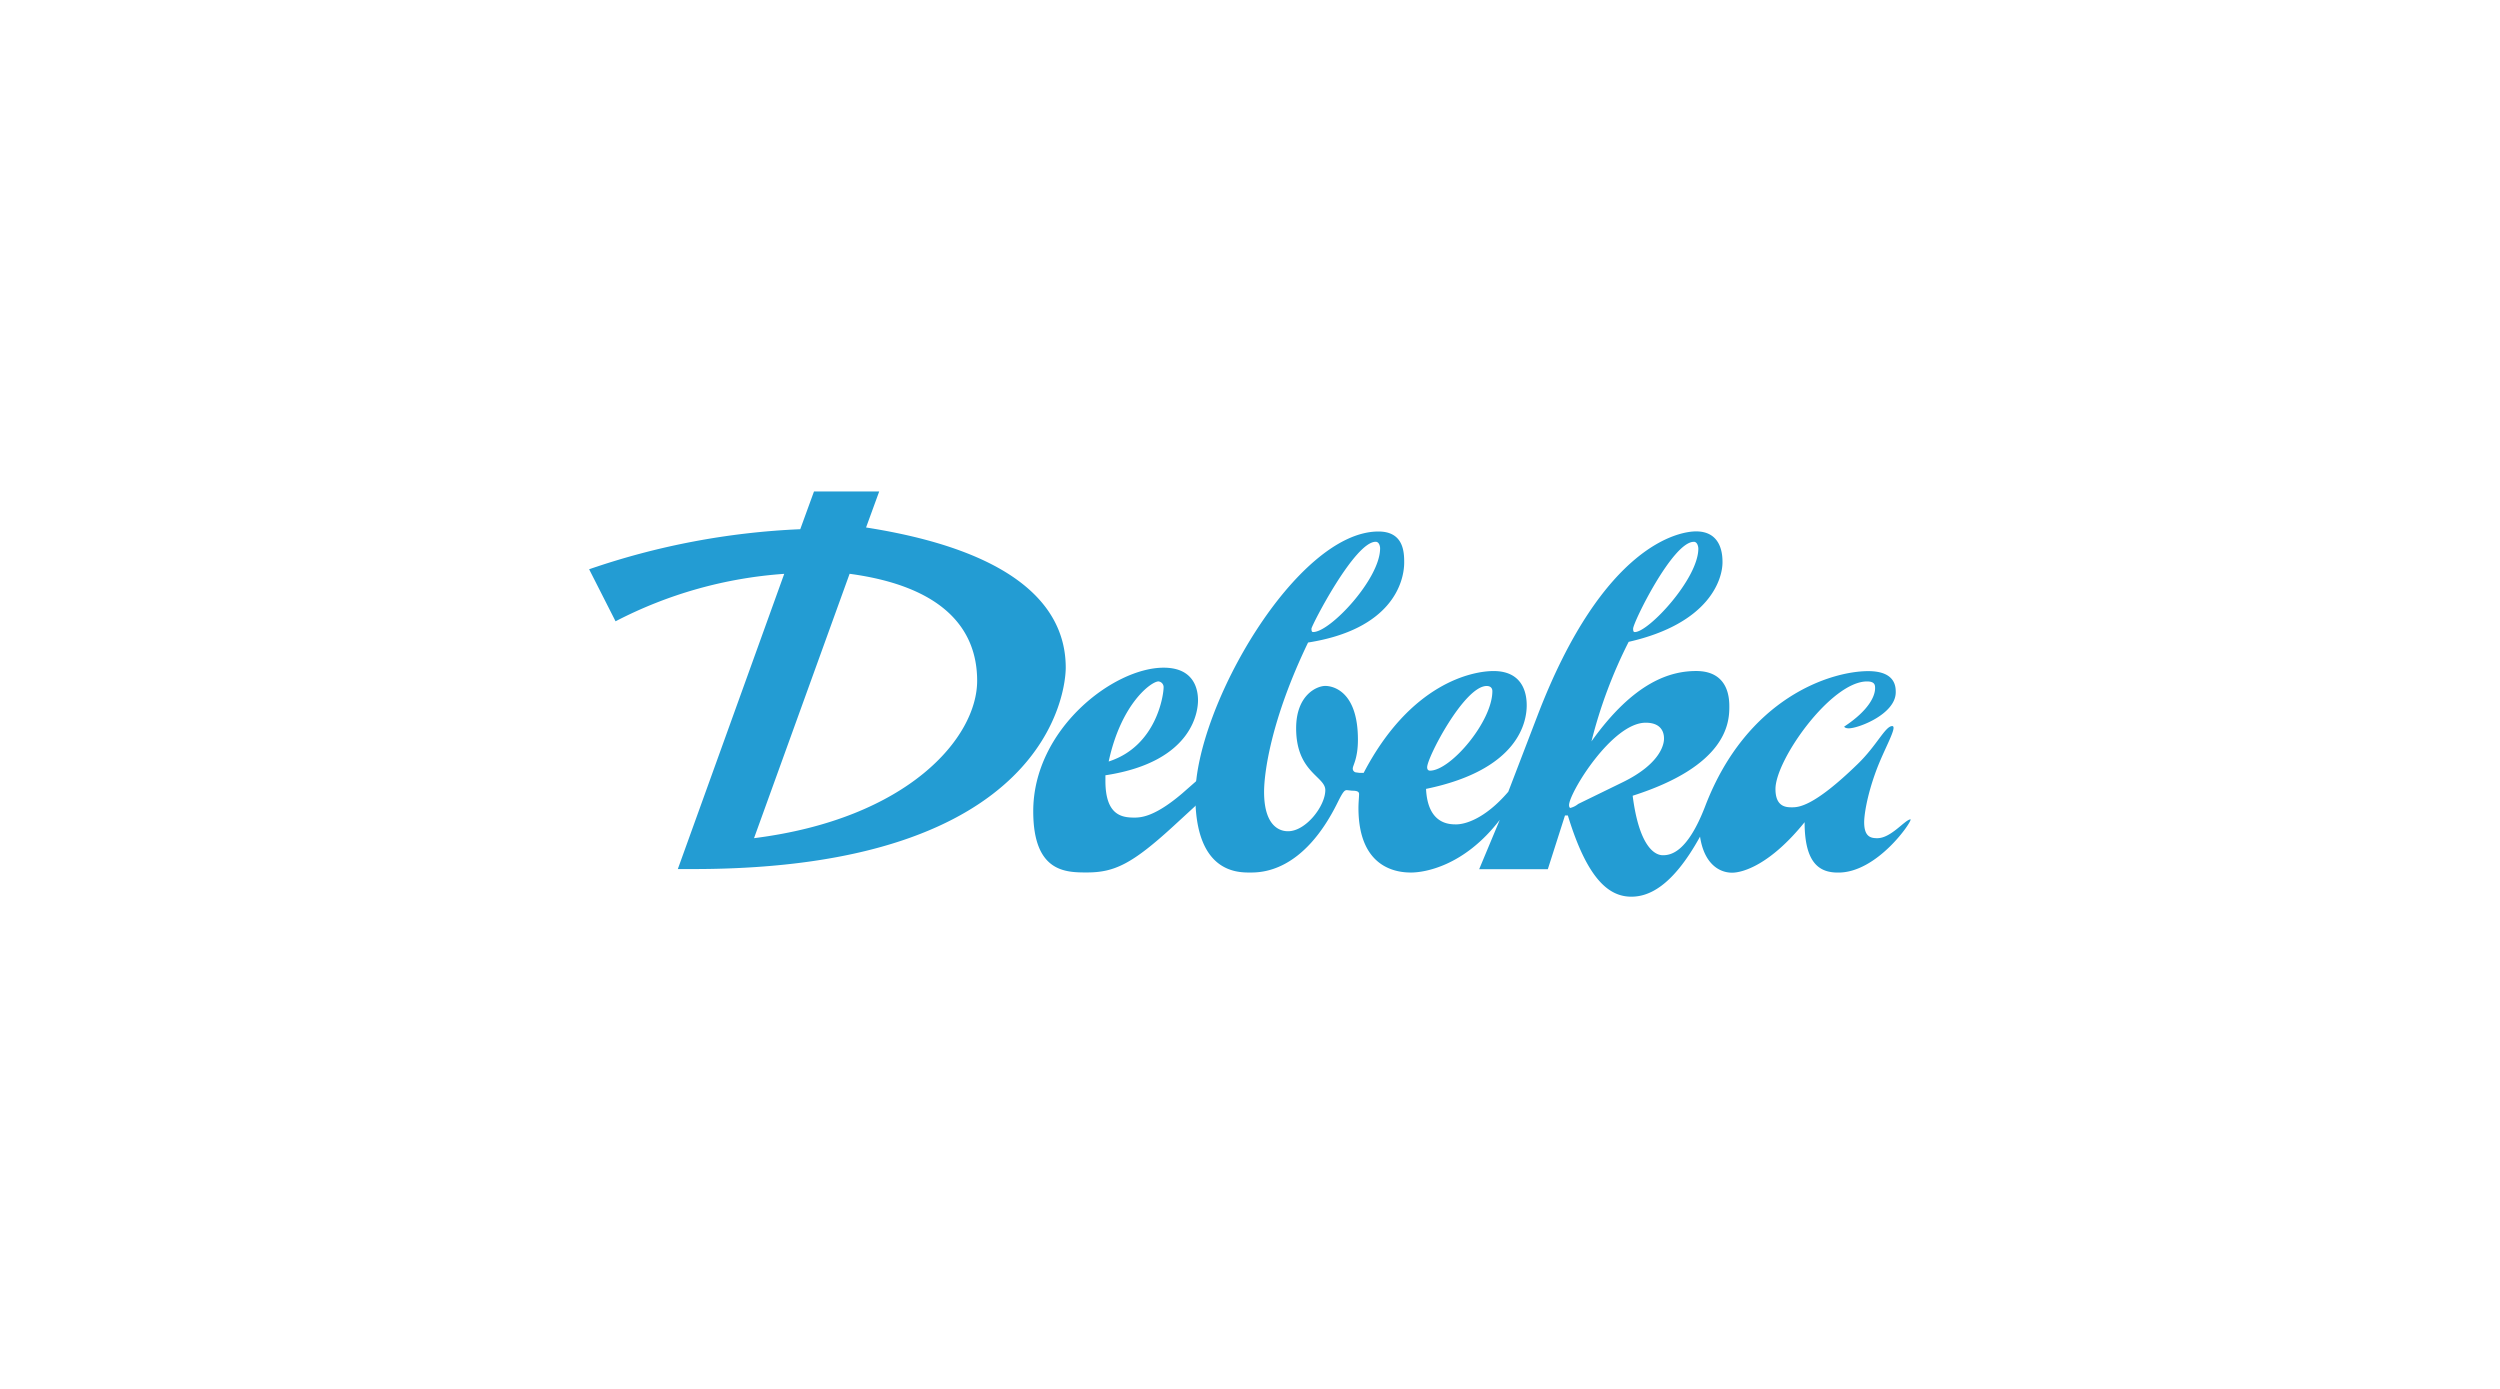
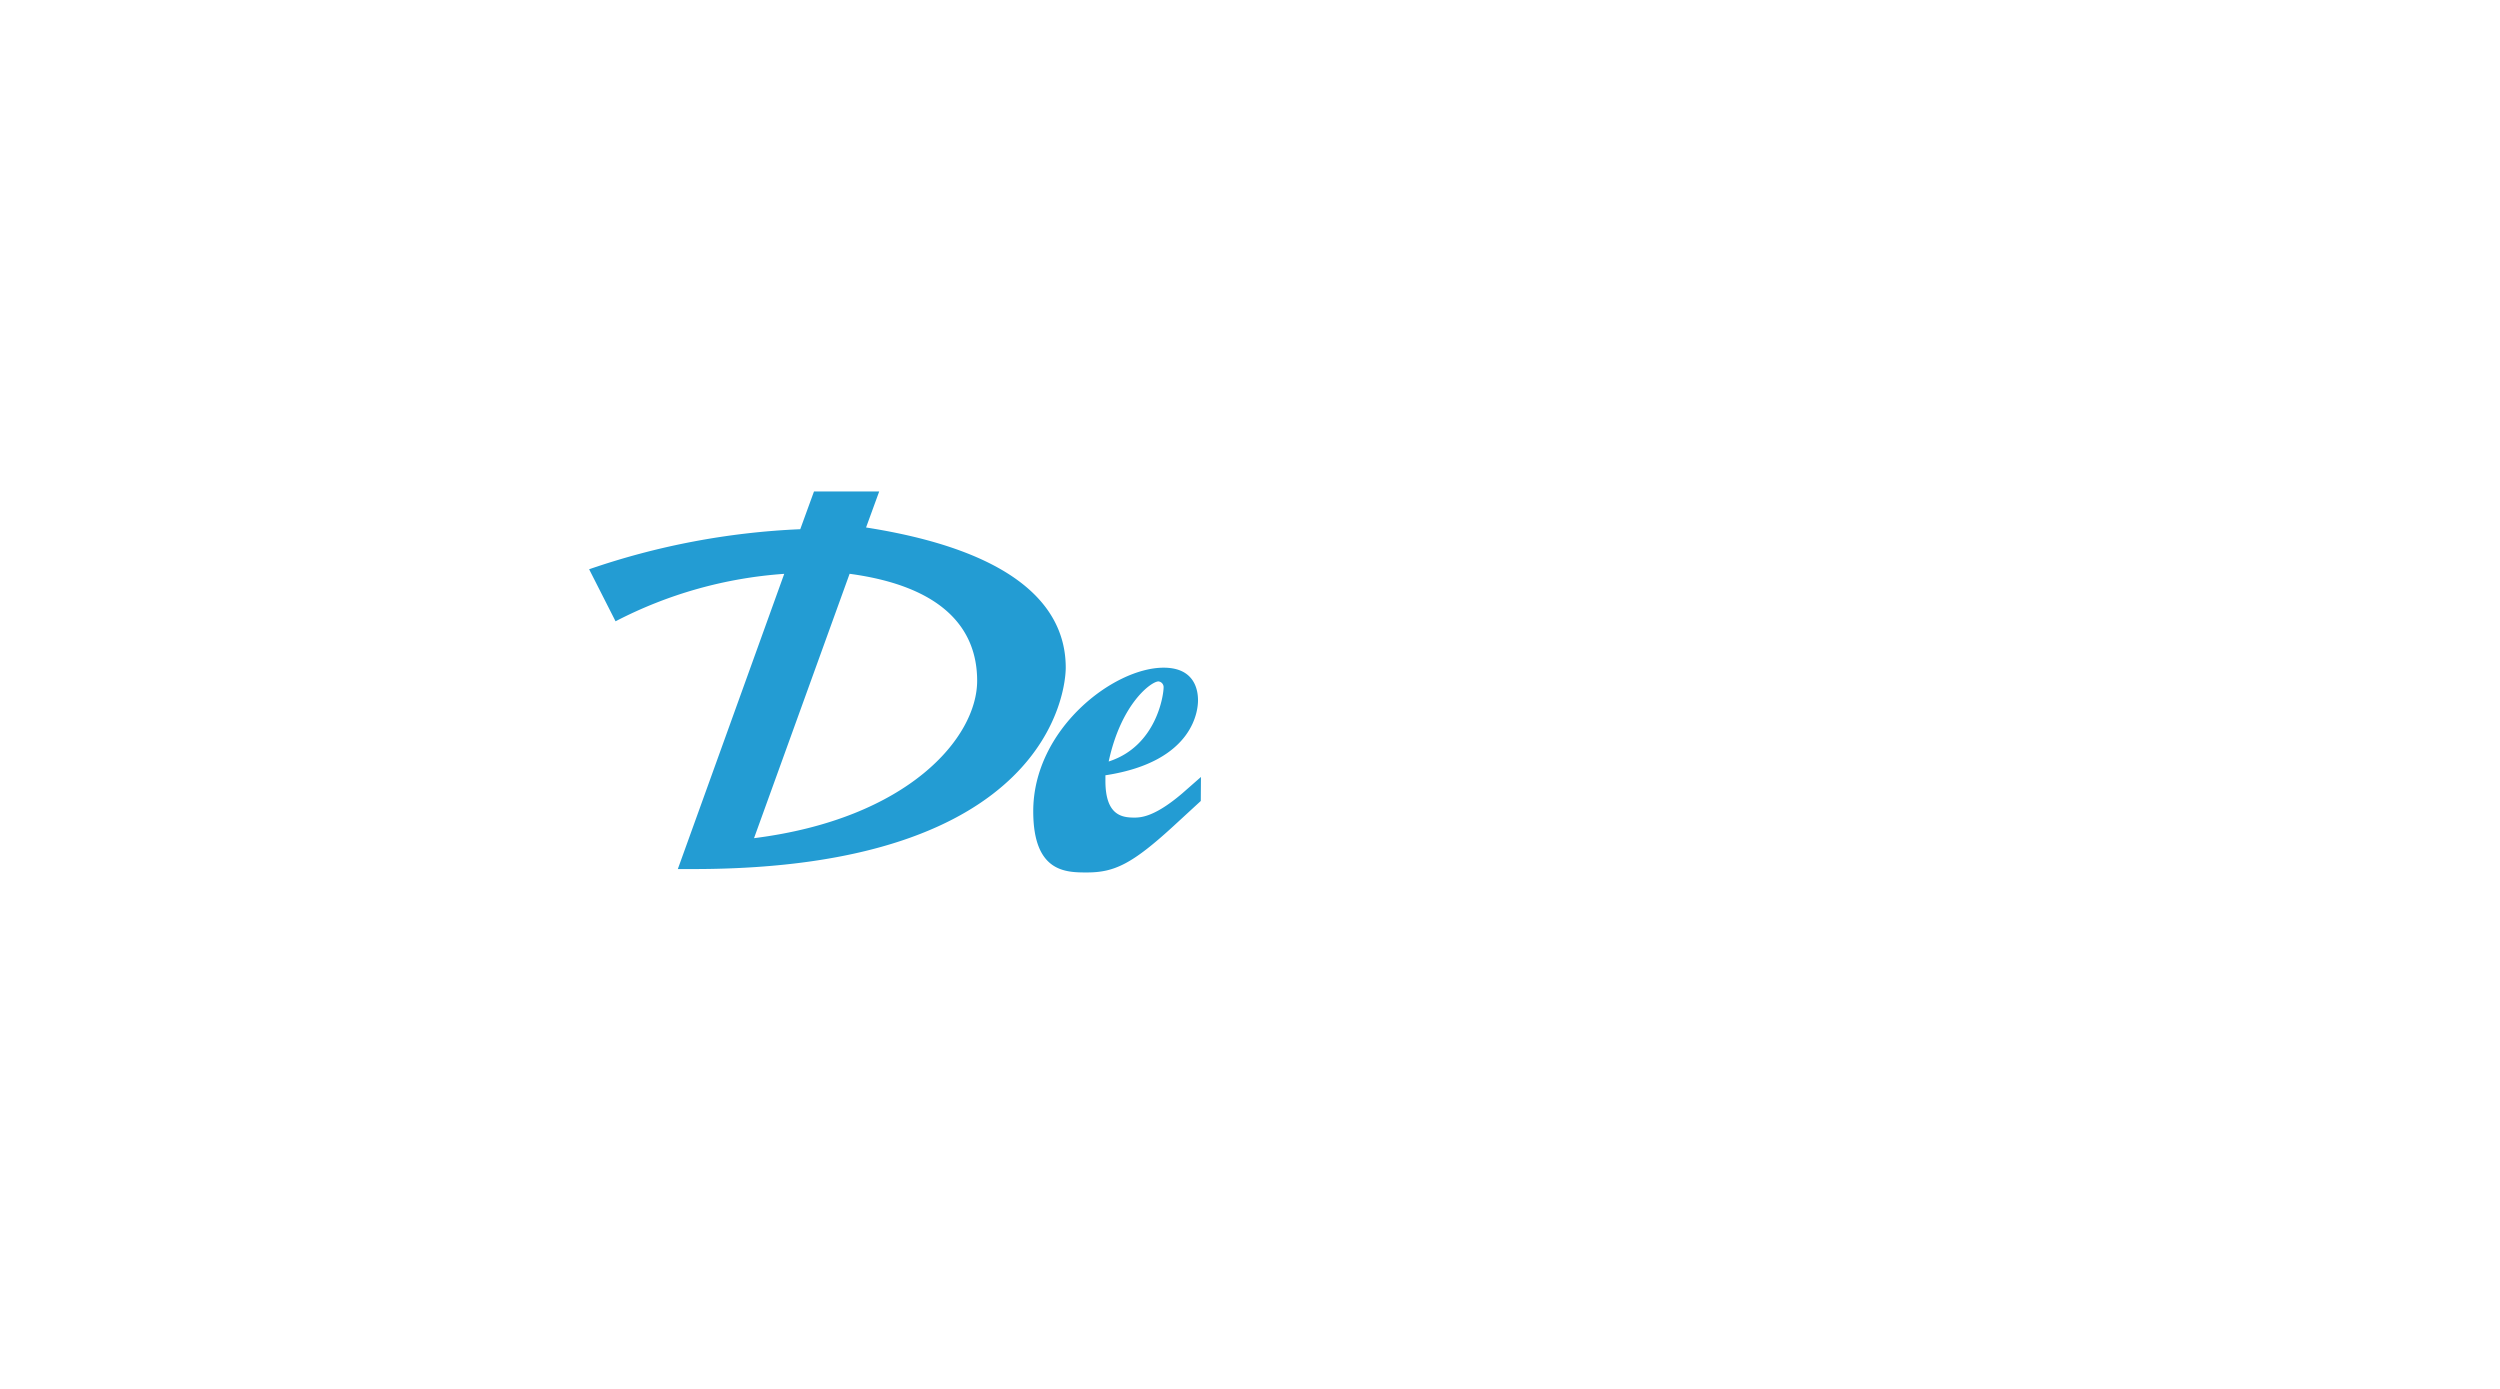
<svg xmlns="http://www.w3.org/2000/svg" viewBox="0 0 1080 600">
  <defs>
    <style>.cls-1{fill:#239cd3;}</style>
  </defs>
  <g id="Debeka">
    <path class="cls-1" d="M338.79,247.9a185.84,185.84,0,0,0-72.87,20.5L254.5,245.92a321.37,321.37,0,0,1,91.21-17.3l5.94-16.32h28.17l-5.68,15.57c74.16,11.63,86.26,40.78,86.26,60.56,0,9.4-7.16,87-160.91,87h-6.67ZM325.74,362.09c66.74-8.41,96.39-43.51,96.39-68,0-22.48-14.83-40.78-55.1-46.21Zm193-16.07L506.91,356.9c-17.8,16.31-25.47,20-37.33,20-9.15,0-23.22,0-23.22-26.46,0-35.33,34.59-62,56.34-62,13.85,0,14.84,10.38,14.84,14.1,0,3.26-1,26.44-40,32.38v2.46c0,15.09,7.4,15.82,12.61,15.82,3.26,0,9.13-.73,20.5-10.39l8.16-7.16Zm-18.29-51.65c-3,0-16.07,9.38-21.5,34.6,20.77-6.67,23.72-28.92,23.72-31.89a2.49,2.49,0,0,0-2.23-2.71h0Z" />
-     <path class="cls-1" d="M647.91,354.17c-15.56,20.28-32.87,22.76-38.3,22.76-4.7,0-22.76-.75-22.76-27.94,0-2.22.27-4.9.27-5.93s-.76-1.48-3-1.48l-2.24-.24c-1,0-1.63.49-3.95,5.18-15.07,30.65-33.37,30.41-38.07,30.41-5.68,0-23.47-.26-23.47-33.13,0-38.32,43.75-114.19,79.1-114.19,10.88,0,11.12,8.91,11.12,13.36,0,8.65-5.45,28.92-41.53,34.6-16.07,33.38-19,56.36-19,64.52,0,17,8.91,17,10.39,17,7.65,0,16.06-10.86,16.06-17.78,0-5.94-12.6-7.66-12.6-26.7,0-14.34,8.89-18.29,12.6-18.29,3.26,0,14.09,2.22,14.09,23.23,0,8.16-2.22,11.13-2.22,12.37a1.65,1.65,0,0,0,1.22,1.73l1.75.24h1.73c20.26-38.81,47-44,56.1-44,13.6,0,14.34,11.12,14.34,14.82,0,6.68-3,27.74-43.49,36.09.73,15.33,10.13,15.33,13.05,15.33,3.44,0,12.1-2,22.48-14.09l12.61-32.87c28.67-74.91,62-79.61,68.51-79.61,11.42,0,11.42,10.88,11.42,13.36,0,7.41-5.7,26.45-40.54,34.36a205.14,205.14,0,0,0-16.07,43c18.53-26,34.36-30.4,45.24-30.4,14.32,0,14.32,12.34,14.32,15.56,0,7.18-1.47,25.46-41.76,38.32,2.71,21.2,9.13,25.7,13.05,25.7,3.46,0,10.62-1.23,18.29-21.2,18-47,54.38-58.33,70.43-58.33,11.88,0,11.88,6.91,11.88,9.13,0,9.4-16.07,15.58-20.28,15.58-1,0-1.73-.25-2-.74,10.88-7.17,13.36-13.36,13.36-16.57,0-1.22,0-2.95-3.48-2.95C791,294.39,767,328.25,767,340.85c0,7.42,4.19,7.91,6.92,7.91s9.15.24,28.68-18.78c8.15-7.91,11.85-16.31,14.82-16.31,2.48,0-3.45,9.89-6.91,19.26-4.21,11.42-5.19,19.58-5.19,22.26,0,6.42,2.95,6.91,5.68,6.91,5.93,0,11.86-7.91,14.34-8.15,1,.5-14.34,23.24-31.41,23-7.89,0-14.34-4-14.34-21.76C764.82,373.47,753,377,748.25,377c-5.68,0-12.1-4-13.83-15.58-12.12,22-22.5,25.95-29.68,25.95-9.62,0-19-7.41-27.43-35.1h-1.23l-7.42,23.23H639ZM594.28,234.05c-9.15,0-27.73,36.34-27.73,37.52s.24,1.47.73,1.47c7.42,0,28.92-23,28.92-36.09C596.25,236.53,596,234.05,594.28,234.05Zm23.49,98.87c8.89,0,26.93-21.21,26.93-34.36,0-1.24-.74-2.21-2.46-2.21-9.65,0-25.71,30.89-25.71,35.1C616.53,332.43,617,332.92,617.77,332.92Zm82.8,5.22c18-8.66,18.28-17.8,18.28-19s0-6.93-7.91-6.93c-14.58,0-33.11,30.41-33.11,35.61,0,1,.49,1.22.49,1.22a8.69,8.69,0,0,0,3.46-1.73Zm31.14-104.07c-9.14,0-26.2,34.85-26.2,37.51,0,1.23.25,1.47.74,1.47,5.93,0,27.43-23,27.43-36.08,0-.44-.24-2.92-2-2.92Z" />
  </g>
</svg>